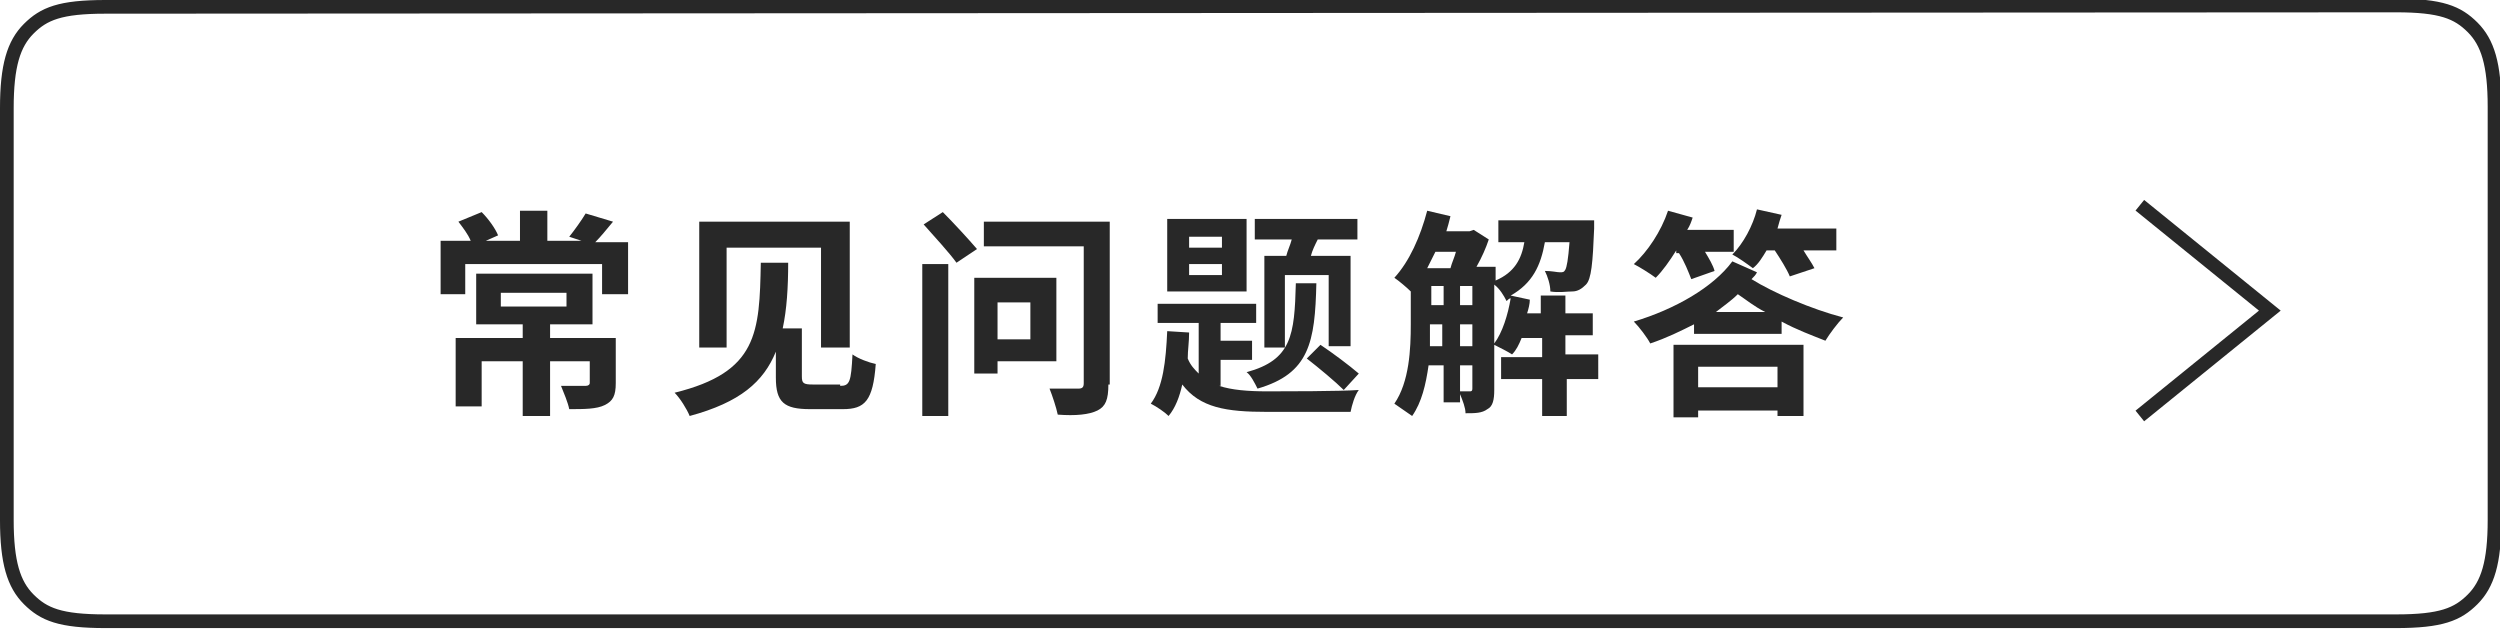
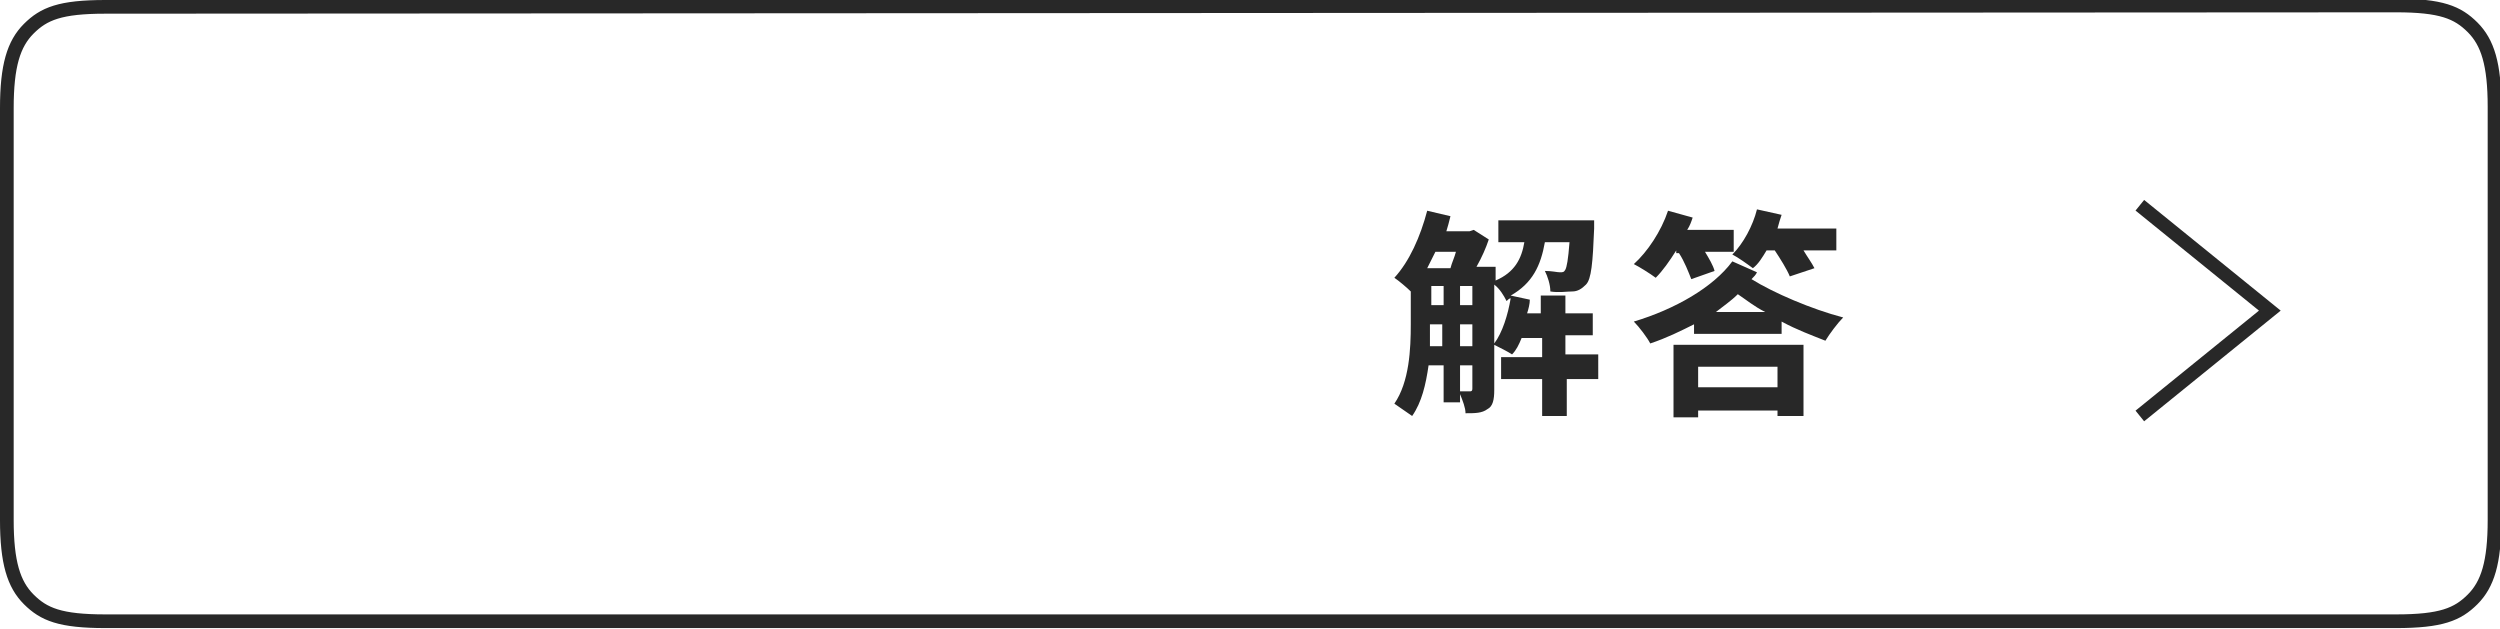
<svg xmlns="http://www.w3.org/2000/svg" version="1.1" id="レイヤー_1" x="0px" y="0px" viewBox="0 0 182.7 46" style="enable-background:new 0 0 182.7 46;" xml:space="preserve">
  <style type="text/css">
	.st0{fill:none;stroke:#282828;}
	.st1{fill:none;stroke:#282828;stroke-miterlimit:10;}
	.st2{enable-background:new    ;}
	.st3{fill:#282828;}
</style>
  <g id="グループ_407" transform="translate(-96.5 -8087)">
    <g id="グループ_307" transform="translate(130.679 258)">
      <path id="パス_1180" class="st0" d="M122.2,7844l9.5,7.7l-9.5,7.7" />
    </g>
    <path id="パス_5426" class="st1" d="M104.2,8087.5c-3.3,0-4.5,0.5-5.6,1.6s-1.6,2.7-1.6,5.8v30.1c0,3.1,0.5,4.7,1.6,5.8   c1.1,1.1,2.3,1.6,5.6,1.6h167.4c3.3,0,4.5-0.5,5.6-1.6c1.1-1.1,1.6-2.7,1.6-5.8v-30.2c0-3.1-0.5-4.7-1.6-5.8s-2.3-1.6-5.6-1.6   L104.2,8087.5z" />
    <g class="st2">
-       <path class="st3" d="M142.4,8104.6v3.9h-1.9v-2.2h-10v2.2h-1.8v-3.9h2.2c-0.2-0.5-0.6-1-0.9-1.4l1.7-0.7c0.5,0.5,1,1.2,1.2,1.7    l-0.9,0.4h2.5v-2.2h2v2.2h2.5l-0.9-0.3c0.4-0.5,0.9-1.2,1.2-1.7l2,0.6c-0.5,0.6-0.9,1.1-1.3,1.5H142.4z M141.5,8115    c0,0.9-0.2,1.3-0.8,1.6c-0.6,0.3-1.5,0.3-2.6,0.3c-0.1-0.5-0.4-1.2-0.6-1.7c0.7,0,1.6,0,1.8,0c0.2,0,0.3-0.1,0.3-0.2v-1.6h-2.9v4    h-2v-4h-3v3.3h-1.9v-5h4.9v-1h-3.4v-3.7h8.5v3.7h-3.1v1h4.8V8115z M133.1,8109.4h4.8v-1h-4.8V8109.4z" />
-       <path class="st3" d="M157.9,8115.2c0.7,0,0.8-0.3,0.9-2.3c0.4,0.3,1.2,0.6,1.7,0.7c-0.2,2.7-0.8,3.3-2.4,3.3h-2.4    c-1.9,0-2.5-0.5-2.5-2.3v-1.9c-0.9,2.2-2.6,3.7-6.3,4.7c-0.2-0.5-0.7-1.3-1.1-1.7c6.1-1.5,6.2-4.4,6.3-9.5h2    c0,1.8-0.1,3.4-0.4,4.8h1.4v3.5c0,0.5,0.1,0.6,0.8,0.6H157.9z M149.6,8112.4h-2v-9.2h11v9.2h-2.1v-7.3h-6.9V8112.4z" />
-       <path class="st3" d="M163.9,8106.3h1.9v11.1h-1.9V8106.3z M165.4,8102.5c0.8,0.8,1.9,2,2.5,2.7l-1.5,1c-0.5-0.7-1.6-1.9-2.4-2.8    L165.4,8102.5z M169.4,8113.4v0.9h-1.7v-7h6v6.1H169.4z M177.5,8115.1c0,1.1-0.2,1.6-0.8,1.9c-0.6,0.3-1.6,0.4-2.9,0.3    c-0.1-0.5-0.4-1.4-0.6-1.9c0.8,0,1.8,0,2.1,0c0.3,0,0.4-0.1,0.4-0.4V8105h-7.3v-1.8h9.2V8115.1z M169.4,8109.1v2.7h2.4v-2.7H169.4    z" />
-       <path class="st3" d="M185.6,8115.2c0.9,0.3,2.1,0.4,3.5,0.4c1.1,0,5.4,0,6.7-0.1c-0.3,0.4-0.5,1.1-0.6,1.6h-6.1    c-3,0-4.9-0.3-6.2-2c-0.2,0.9-0.5,1.7-1,2.3c-0.3-0.3-0.9-0.7-1.3-0.9c0.9-1.2,1.1-3.1,1.2-5.3l1.6,0.1c0,0.7-0.1,1.3-0.1,1.9    c0.2,0.5,0.5,0.8,0.8,1.1v-3.7h-3v-1.4h7.2v1.4h-2.6v1.3h2.3v1.4h-2.3V8115.2z M187.6,8108.3h-5.8v-5.3h5.8V8108.3z M185.8,8104.3    h-2.4v0.8h2.4V8104.3z M185.8,8106.3h-2.4v0.8h2.4V8106.3z M192.7,8107.7c-0.1,4.3-0.5,6.6-4.3,7.7c-0.2-0.4-0.5-1-0.8-1.2    c3.3-0.9,3.5-2.7,3.6-6.5H192.7z M190.5,8105.7c0.1-0.4,0.3-0.8,0.4-1.2h-2.7v-1.5h7.5v1.5h-2.9c-0.2,0.4-0.4,0.8-0.5,1.2h2.9v6.6    h-1.6v-5.2h-3.2v5.3h-1.5v-6.7H190.5z M194.7,8115.5c-0.6-0.6-1.8-1.6-2.7-2.3l1-1c0.9,0.6,2.1,1.5,2.8,2.1L194.7,8115.5z" />
      <path class="st3" d="M213.3,8114.7H211v2.7h-1.8v-2.7h-3v-1.6h3v-1.4h-1.5c-0.2,0.5-0.4,0.9-0.7,1.2c-0.3-0.2-0.9-0.5-1.3-0.7v3.3    c0,0.7-0.1,1.2-0.5,1.4c-0.4,0.3-0.9,0.3-1.6,0.3c0-0.4-0.2-0.9-0.4-1.4v0.6h-1.2v-2.7h-1.1c-0.2,1.4-0.5,2.7-1.2,3.7    c-0.3-0.2-1-0.7-1.3-0.9c1.1-1.6,1.2-4,1.2-5.8v-2.4c-0.3-0.3-0.9-0.8-1.2-1c1.1-1.2,1.9-3,2.4-4.9l1.7,0.4    c-0.1,0.4-0.2,0.8-0.3,1.1h1.7l0.3-0.1l1.1,0.7c-0.2,0.6-0.5,1.3-0.9,2h1.4v1c1.4-0.6,1.9-1.6,2.1-2.8H206v-1.6h7c0,0,0,0.4,0,0.6    c-0.1,2.5-0.2,3.7-0.6,4.1c-0.3,0.3-0.6,0.5-1,0.5c-0.4,0-1,0.1-1.6,0c0-0.5-0.2-1.1-0.4-1.5c0.5,0,0.9,0.1,1.1,0.1    c0.2,0,0.3,0,0.4-0.2c0.1-0.2,0.2-0.7,0.3-2h-1.8c-0.3,1.7-0.9,3-2.5,3.9l1.4,0.3c0,0.3-0.1,0.7-0.2,1h1v-1.3h1.8v1.3h2v1.6h-2    v1.4h2.4V8114.7z M201.4,8105.4c-0.2,0.4-0.4,0.8-0.6,1.2h1.7c0.1-0.4,0.3-0.8,0.4-1.2H201.4z M201.9,8112.3v-1.6h-0.9v0.1    c0,0.5,0,1,0,1.5H201.9z M201.1,8109.3h0.9v-1.4h-0.9V8109.3z M204.1,8109.3v-1.4h-0.9v1.4H204.1z M203.2,8110.7v1.6h0.9v-1.6    H203.2z M203.2,8115.6c0.3,0,0.6,0,0.7,0c0.1,0,0.2,0,0.2-0.2v-1.7h-0.9V8115.6z M205.7,8112.1c0.6-0.8,1-2.1,1.2-3.3    c-0.1,0-0.2,0.1-0.3,0.2c-0.2-0.4-0.5-0.9-0.9-1.2V8112.1z" />
      <path class="st3" d="M219,8105.3c-0.5,0.8-1,1.5-1.5,2c-0.4-0.3-1.2-0.8-1.6-1c1-0.9,2-2.4,2.5-3.9l1.8,0.5    c-0.1,0.3-0.2,0.6-0.4,0.9h3.4v1.6h-2.1c0.3,0.5,0.6,1,0.7,1.4l-1.7,0.6c-0.2-0.5-0.5-1.3-0.9-1.9H219z M224.9,8106.9    c-0.1,0.2-0.2,0.3-0.4,0.5c1.6,1,4.4,2.2,6.7,2.8c-0.4,0.4-1,1.2-1.3,1.7c-1-0.4-2.1-0.8-3.2-1.4v0.9h-6.4v-0.7    c-1,0.5-2,1-3.2,1.4c-0.2-0.4-0.8-1.2-1.2-1.6c3-0.9,5.8-2.5,7.2-4.4L224.9,8106.9z M218.8,8112.2h9.5v5.2h-1.9v-0.4h-5.8v0.5    h-1.8V8112.2z M220.6,8113.8v1.5h5.8v-1.5H220.6z M225.5,8109.8c-0.8-0.4-1.4-0.9-2-1.3c-0.5,0.5-1.1,0.9-1.6,1.3H225.5z     M225.6,8105.3c-0.3,0.5-0.6,1-1,1.3c-0.4-0.3-1.1-0.8-1.5-1c0.8-0.8,1.5-2.1,1.8-3.3l1.8,0.4c-0.1,0.3-0.2,0.6-0.3,1h4.3v1.6    h-2.4c0.3,0.5,0.6,0.9,0.8,1.3l-1.8,0.6c-0.2-0.5-0.7-1.3-1.1-1.9H225.6z" />
    </g>
  </g>
</svg>